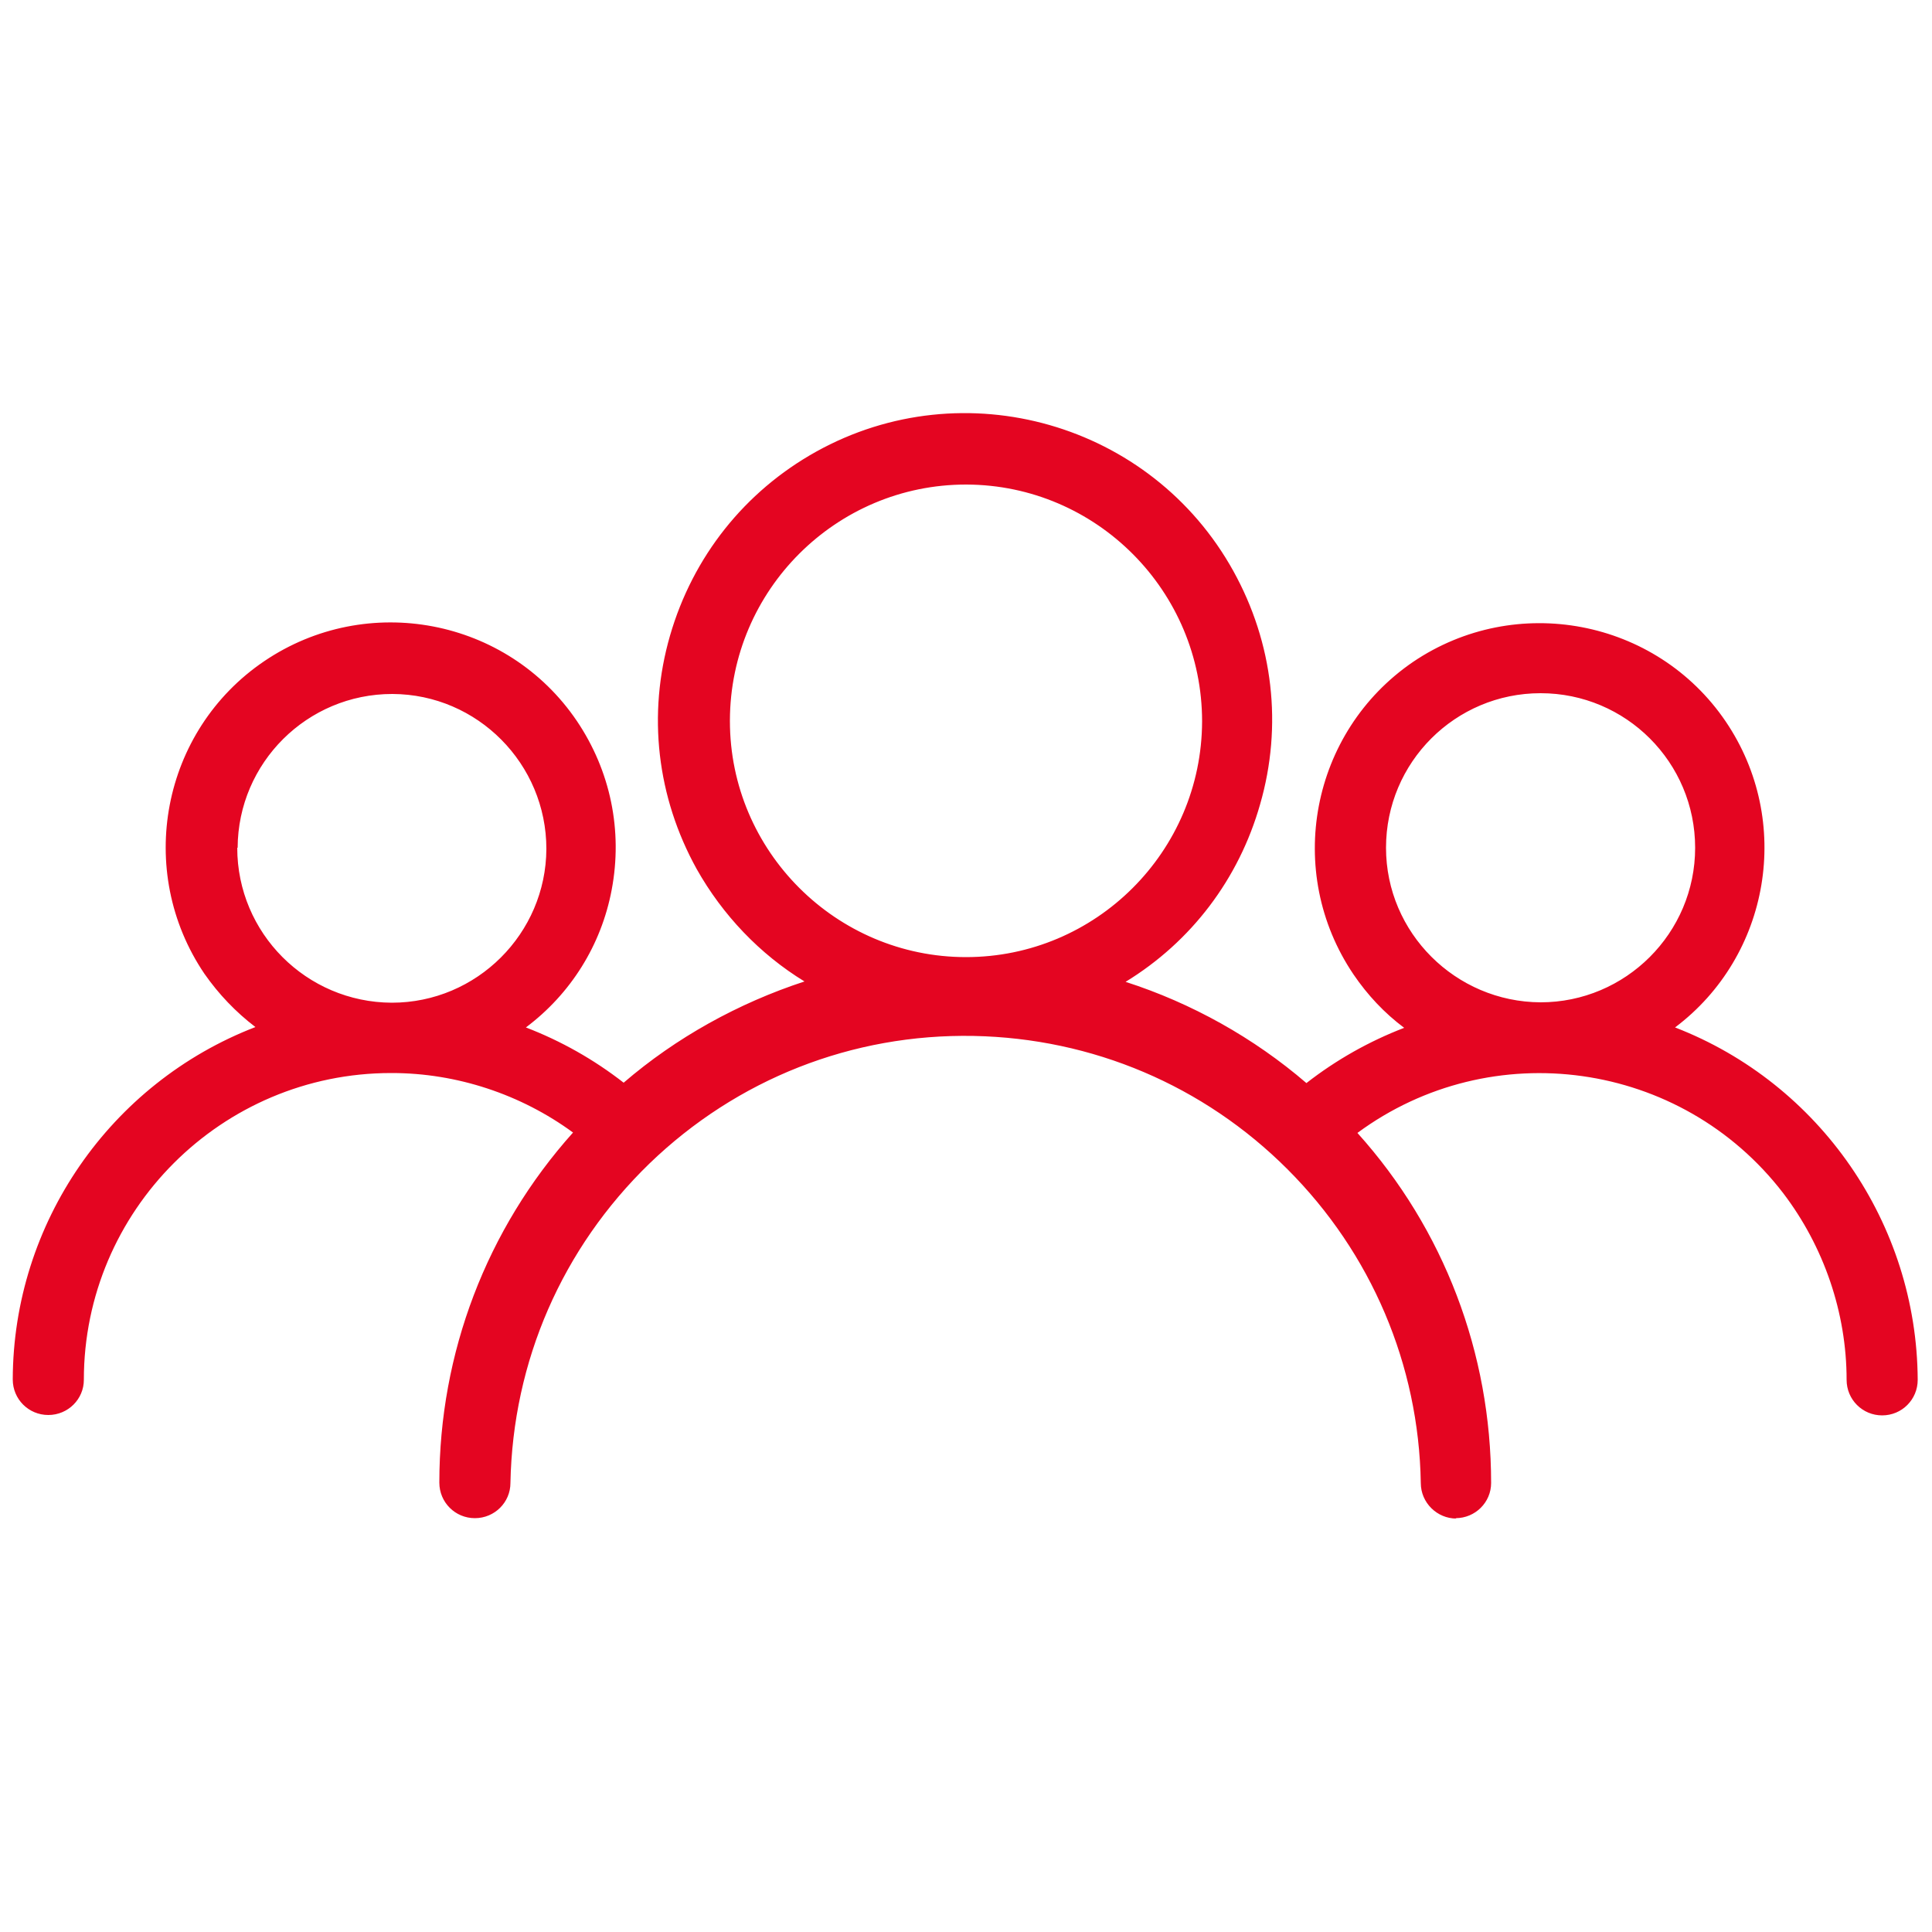
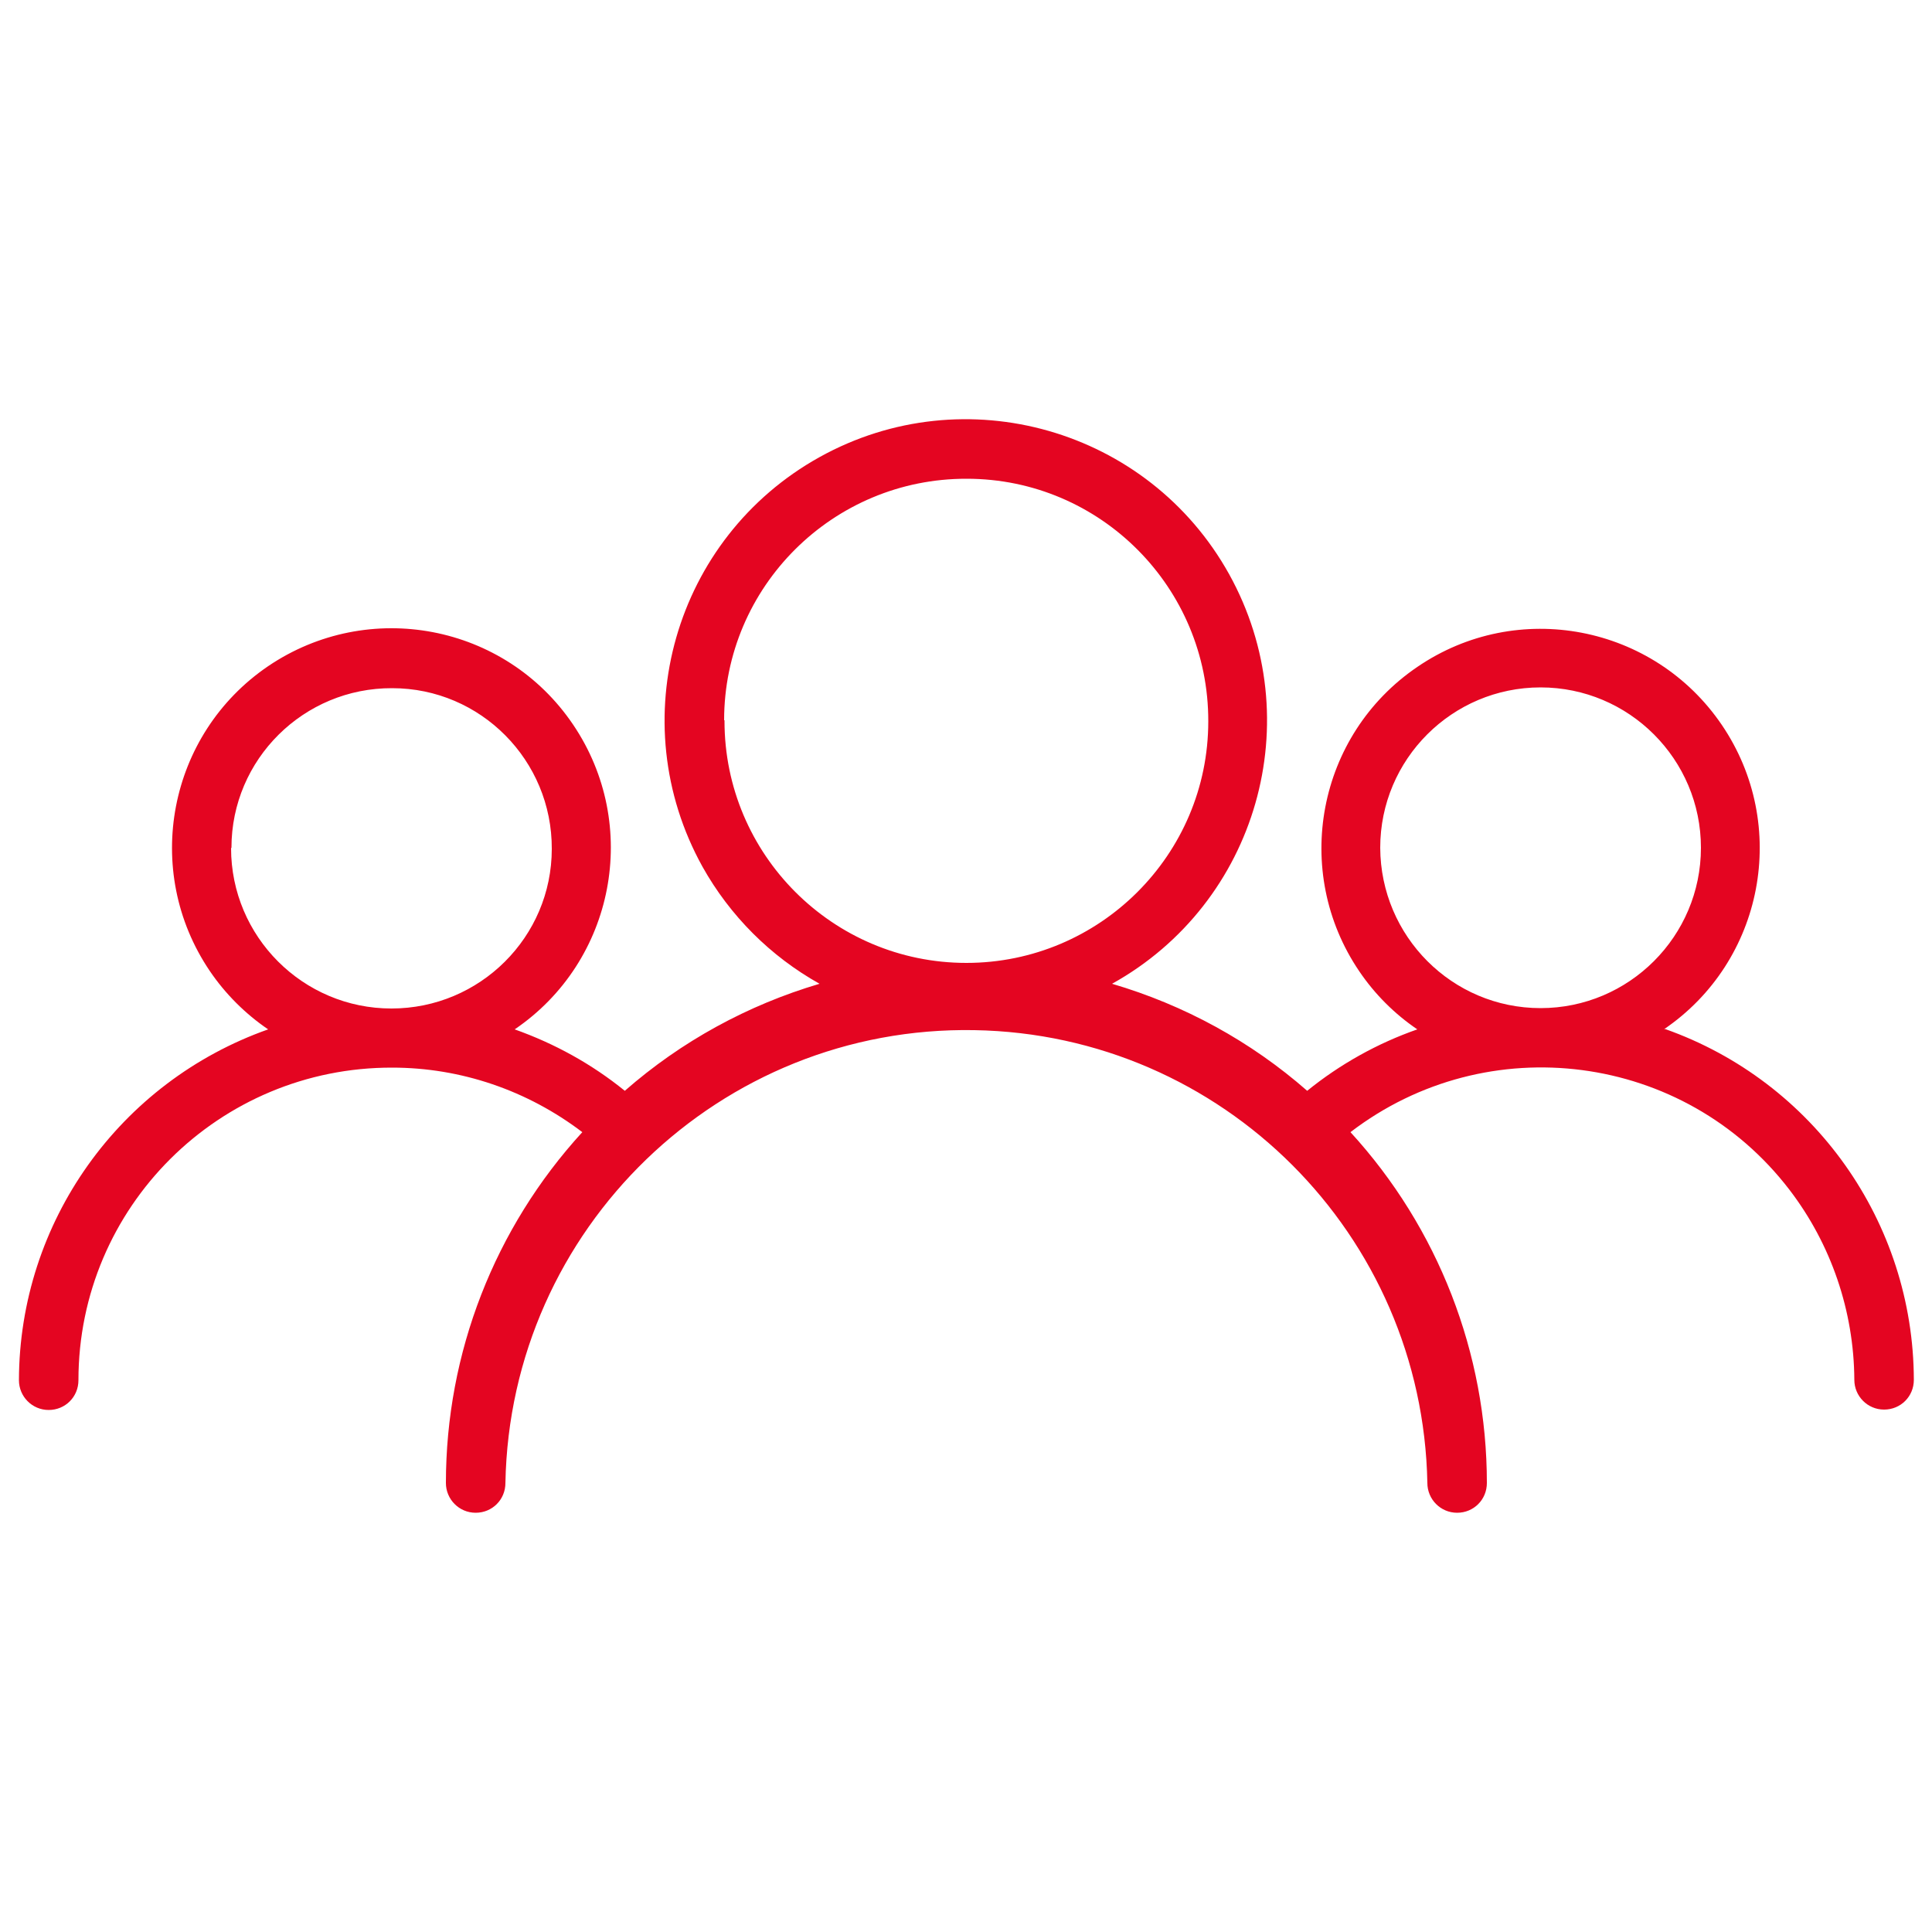
<svg xmlns="http://www.w3.org/2000/svg" version="1.1" viewBox="0 0 500 500">
  <defs>
    <style>
      .cls-1 {
        fill: #e40521;
      }
    </style>
  </defs>
  <g>
    <g id="_Слой_1">
      <path class="cls-1" d="M430.6,266.4c25.9-17.6,32.6-52.9,15-78.8-17.6-25.9-52.9-32.7-78.8-15-25.9,17.6-32.6,52.9-15,78.8,4,5.9,9.1,11,15,15-10.3,3.6-20,9-28.5,15.9-14.6-12.8-31.8-22.2-50.5-27.7,37.6-20.9,51.2-68.3,30.3-106-20.9-37.6-68.4-51.2-106-30.3-37.6,20.9-51.2,68.3-30.3,106,7.1,12.7,17.6,23.2,30.3,30.3-18.6,5.5-35.8,14.9-50.4,27.7-8.5-6.9-18.1-12.2-28.5-15.9,25.9-17.6,32.7-52.9,15.1-78.9s-52.9-32.7-78.9-15.1c-25.9,17.6-32.7,52.9-15.1,78.9,4,5.9,9.2,11.1,15.1,15.1-38.5,13.6-64.4,49.9-64.5,90.8,0,4.2,3.4,7.7,7.7,7.7s7.7-3.4,7.7-7.7c0-44.8,36.4-81,81.2-80.9,17.8,0,35,5.9,49.2,16.7-22.7,24.8-35.3,57.1-35.3,90.8,0,4.2,3.4,7.7,7.7,7.7s7.7-3.4,7.7-7.7c1.2-65.9,55.6-118.4,121.4-117.2,64.2,1.1,116,52.9,117.2,117.2,0,4.2,3.4,7.7,7.7,7.7s7.7-3.4,7.7-7.7c0-33.6-12.6-66-35.3-90.8,35.5-27.2,86.4-20.6,113.6,14.9,10.8,14.1,16.7,31.4,16.8,49.2,0,4.2,3.4,7.7,7.7,7.7s7.7-3.4,7.7-7.7c-.1-40.8-25.9-77.2-64.4-90.8h0ZM59.9,219.4c0-22.9,18.7-41.4,41.6-41.3,22.9,0,41.4,18.7,41.3,41.6,0,22.8-18.6,41.3-41.5,41.3-22.9,0-41.5-18.6-41.5-41.5h0s0,0,0,0ZM187.4,186.4c0-34.6,28.2-62.6,62.8-62.5,34.6,0,62.6,28.2,62.5,62.8,0,34.5-28.1,62.5-62.6,62.5-34.6,0-62.6-28.1-62.6-62.6v-.2h0ZM357.2,219.4c0-22.9,18.6-41.5,41.5-41.5s41.5,18.6,41.5,41.5-18.6,41.5-41.5,41.5c-22.9,0-41.4-18.6-41.5-41.5Z" />
-       <path class="cls-1" d="M376.9,393c-5,0-9.2-4.1-9.2-9.2-.5-30.6-12.8-59.5-34.5-81.2s-50.5-33.9-81.2-34.5c-31.5-.6-61.3,11.2-83.9,33-22.6,21.9-35.4,51.2-36,82.7,0,5-4.1,9.1-9.2,9.1s-9.2-4.1-9.2-9.2c0-33.5,12.2-65.6,34.6-90.6-13.5-9.9-30.1-15.4-46.9-15.4h-.2c-43.8,0-79.5,35.6-79.5,79.4,0,5-4.1,9.1-9.2,9.1s-9.2-4.1-9.2-9.2c.1-40.4,25.2-76.7,62.8-91.2-5.1-3.9-9.5-8.5-13.2-13.8-18-26.6-11.1-62.9,15.5-80.9,26.6-18,62.9-11.1,80.9,15.5,8.7,12.9,11.9,28.4,9,43.7-2.7,14.3-10.6,26.9-22.2,35.6,9.1,3.5,17.6,8.3,25.3,14.3,13.6-11.7,29.7-20.6,46.8-26.2-11.6-7.1-21.2-17.2-27.9-29.1-10.3-18.6-12.8-40-6.9-60.4s19.3-37.3,37.8-47.6c38.3-21.3,86.8-7.4,108,30.9,10.3,18.6,12.8,40,6.9,60.4-5.5,19.3-17.8,35.5-34.8,45.9,17.1,5.5,33.2,14.5,46.8,26.2,7.7-6,16.2-10.8,25.3-14.3-5.1-3.8-9.5-8.5-13.1-13.8-18-26.6-11.1-62.8,15.4-80.9,26.6-18,62.9-11.1,80.9,15.4,17.5,25.8,11.5,60.7-13.1,79.2,37.5,14.5,62.6,50.8,62.8,91.2,0,5.1-4.1,9.2-9.2,9.2s-9.2-4.1-9.2-9.2c0-17.4-5.9-34.5-16.4-48.3-26.4-34.4-75.5-41.2-110.2-15.6,22.4,24.9,34.6,57,34.6,90.6,0,5-4.1,9.1-9.2,9.1h0ZM249.9,265.1c.7,0,1.5,0,2.2,0,31.5.6,61,13.1,83.3,35.4,22.2,22.2,34.8,51.8,35.4,83.3,0,3.4,2.8,6.2,6.2,6.2s6.2-2.8,6.2-6.2c0-33.3-12.4-65.2-34.9-89.8l-1.1-1.2,1.3-1c36.1-27.7,88-20.9,115.7,15.2,11,14.3,17,32.1,17.1,50.1,0,3.4,2.8,6.2,6.2,6.2s6.2-2.8,6.2-6.2c-.1-40.1-25.6-76-63.4-89.4l-2.8-1,2.5-1.7c25.2-17.1,31.8-51.5,14.6-76.7s-51.5-31.8-76.7-14.6-31.8,51.5-14.6,76.7c3.9,5.8,8.9,10.7,14.6,14.6l2.5,1.7-2.8,1c-10.2,3.6-19.6,8.8-28,15.6l-1,.8-1-.8c-14.4-12.5-31.6-22-49.9-27.4l-3.4-1,3.1-1.7c17.9-9.9,30.8-26.2,36.4-45.8,5.6-19.6,3.2-40.3-6.7-58.1-20.5-36.8-67.1-50.2-103.9-29.7-17.9,9.9-30.8,26.2-36.4,45.8-5.6,19.6-3.2,40.3,6.7,58.1,6.9,12.5,17.2,22.8,29.7,29.7l3.1,1.7-3.4,1c-18.3,5.4-35.5,14.8-49.9,27.4l-.9.8-1-.8c-8.4-6.8-17.8-12-28-15.6l-2.8-1,2.5-1.7c25.2-17.1,31.8-51.6,14.7-76.8-17.1-25.2-51.6-31.8-76.8-14.7-25.2,17.1-31.8,51.6-14.7,76.8,3.9,5.8,8.9,10.7,14.7,14.7l2.5,1.7-2.8,1c-37.8,13.3-63.3,49.2-63.5,89.4,0,3.4,2.8,6.1,6.2,6.1s6.2-2.8,6.2-6.2c0-45.5,37.2-82.5,82.7-82.4,18,0,35.8,6.1,50.1,17l1.3,1-1.1,1.2c-22.5,24.6-34.9,56.4-34.9,89.8,0,3.4,2.8,6.2,6.2,6.2s6.2-2.8,6.2-6.2c1.2-65.9,55.1-118.7,120.8-118.7h0ZM101.3,262.4c-23.7,0-43-19.3-43-43h0c0-11.5,4.5-22.3,12.7-30.4,8.1-8.1,18.9-12.5,30.3-12.5h.1c23.7,0,42.9,19.4,42.8,43.1,0,23.6-19.3,42.8-43,42.8ZM61.4,219.4h0c0,22.1,17.9,40,40,40.1,22,0,39.9-17.9,40-39.8,0-22-17.8-40-39.8-40.1h-.1c-22,0-39.9,17.8-40,39.8ZM398.6,262.3c-23.7,0-42.9-19.3-43-43h0c0-23.7,19.3-43,43-43s43,19.3,43,43-19.3,43-43,43ZM358.7,219.4c0,22,18,39.9,40,40,22,0,40-17.9,40-40s-17.9-40-40-40-40,17.9-40,40h0ZM250,250.7c-35.3,0-64.1-28.8-64.1-64.1v-.2c0-35.3,28.8-64,64.1-64h.2c35.4,0,64.1,28.9,64,64.3,0,35.3-28.9,64-64.1,64h0ZM188.9,186.4v.2c0,33.7,27.5,61.1,61.1,61.1,33.6,0,61-27.3,61.1-61,0-33.7-27.3-61.2-61-61.3h-.1c-33.6,0-61,27.3-61.1,61h0Z" />
    </g>
  </g>
</svg>